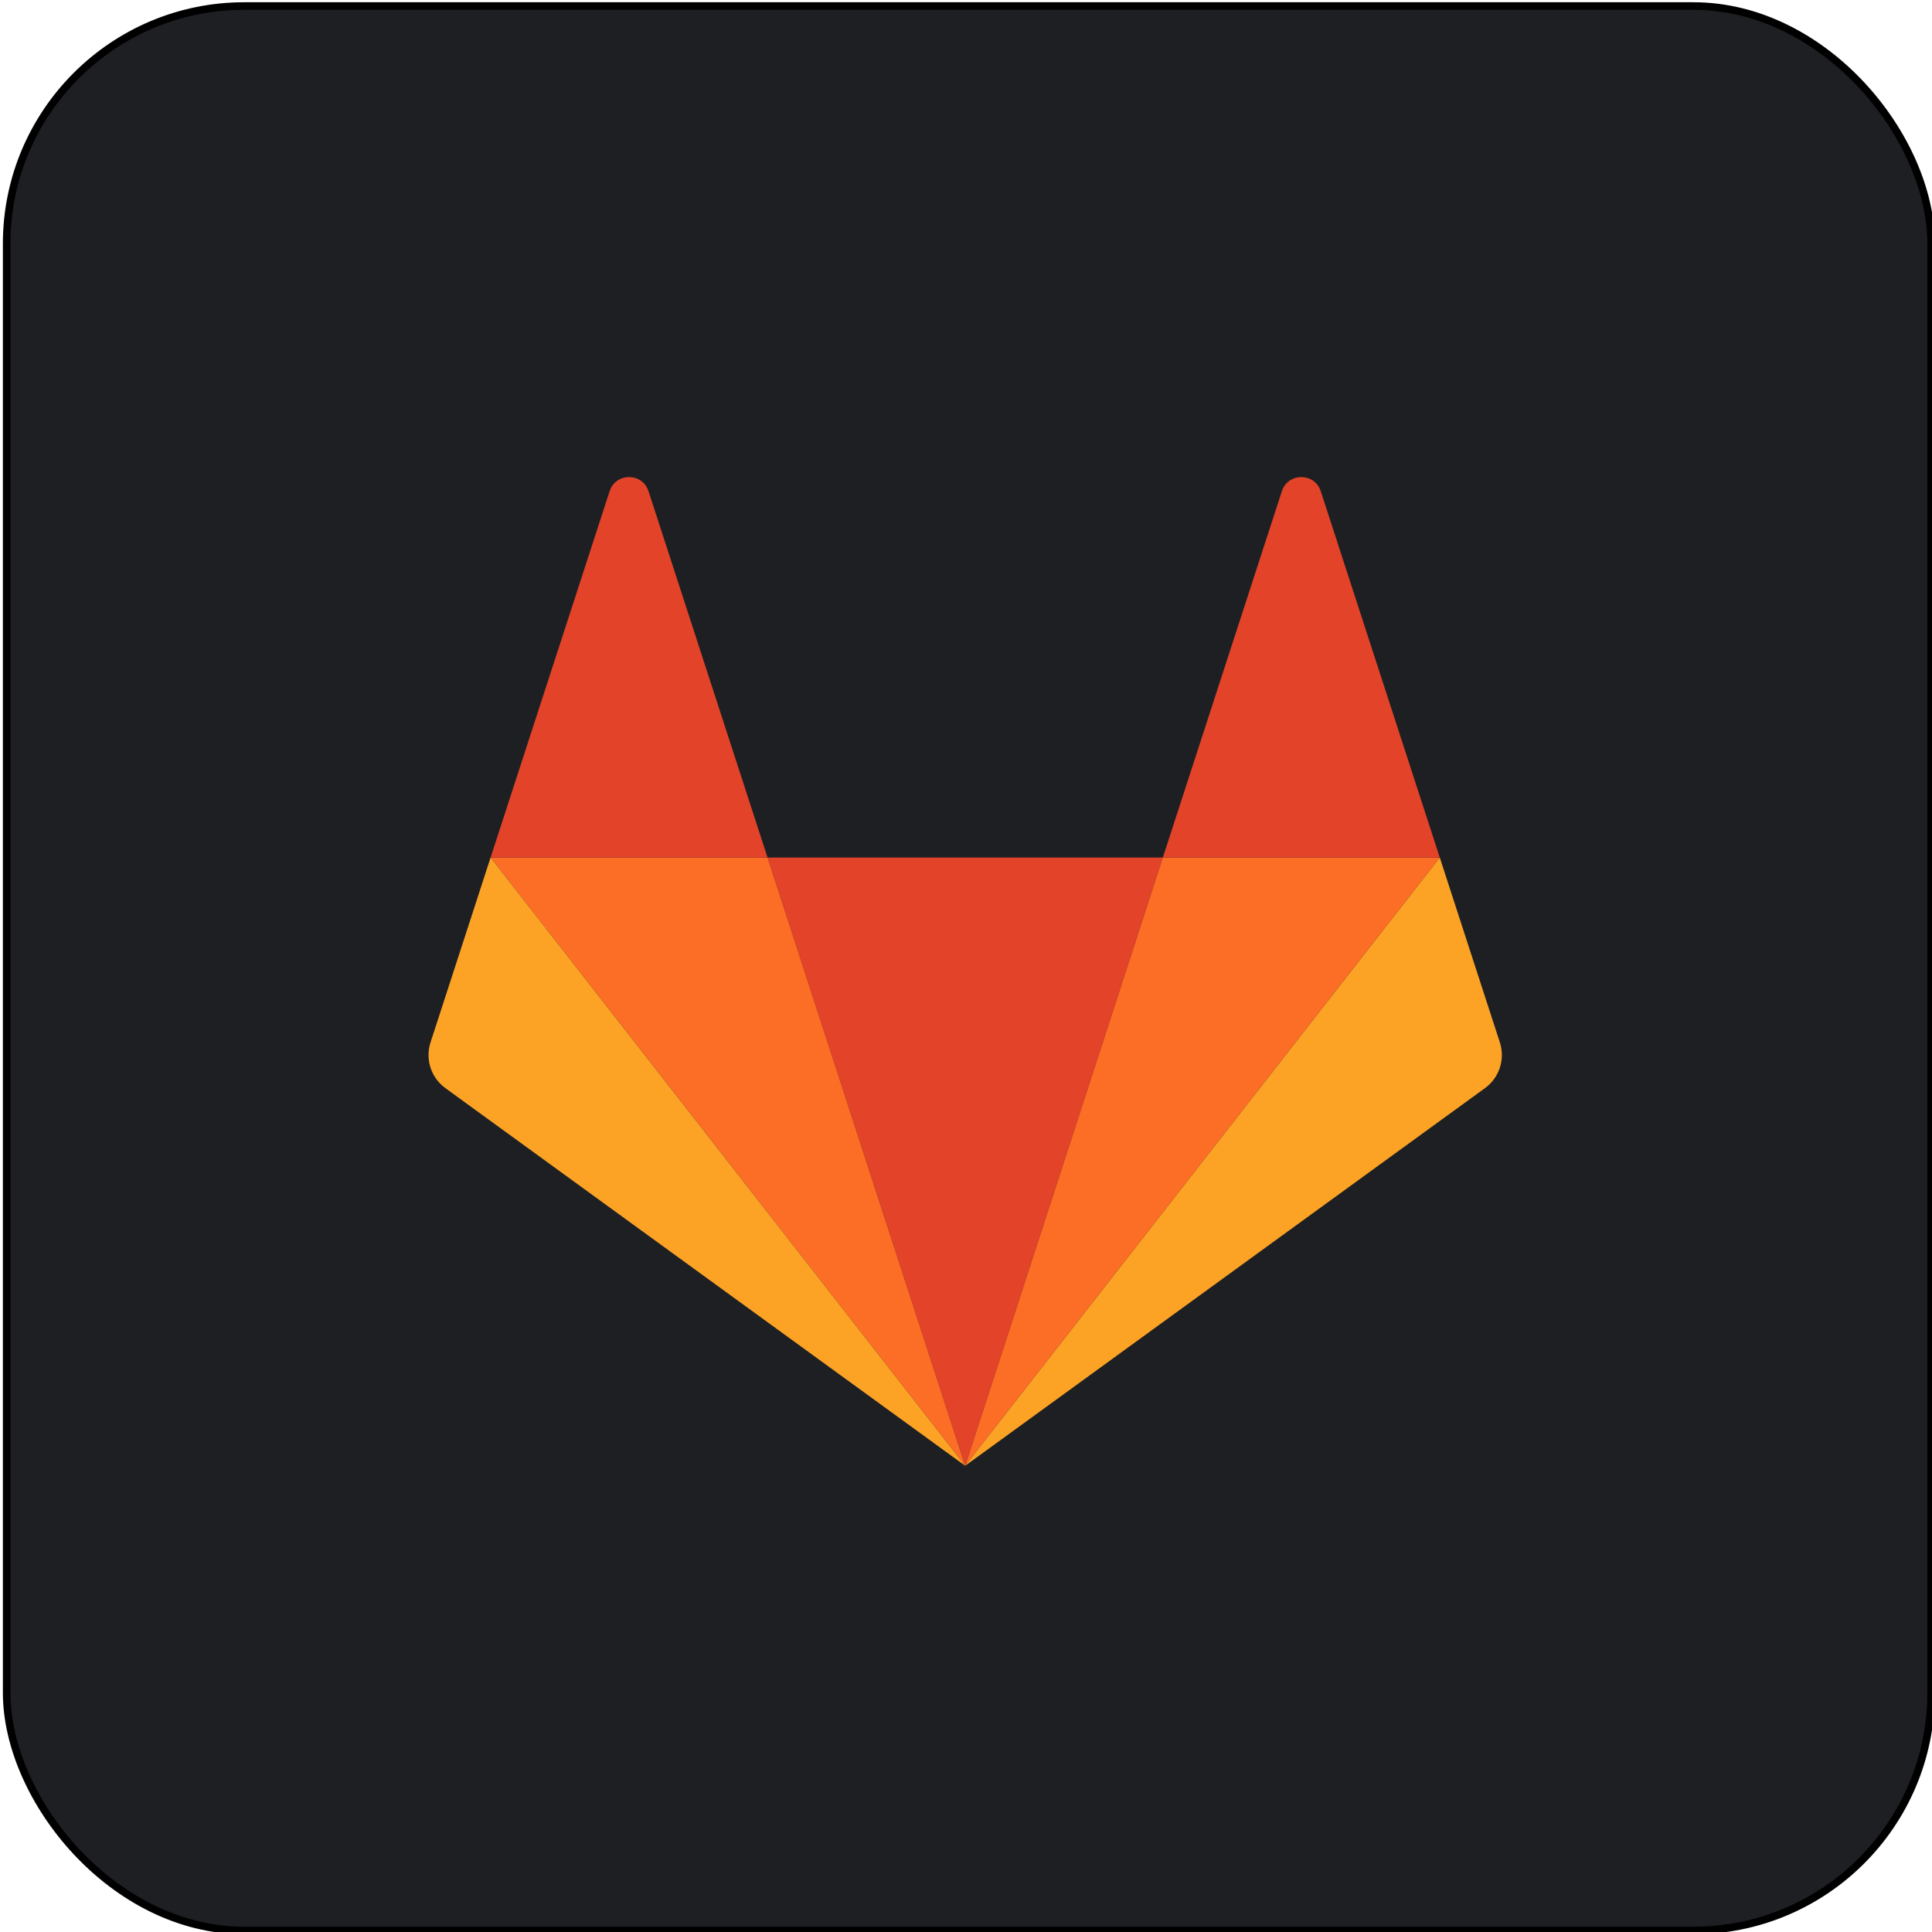
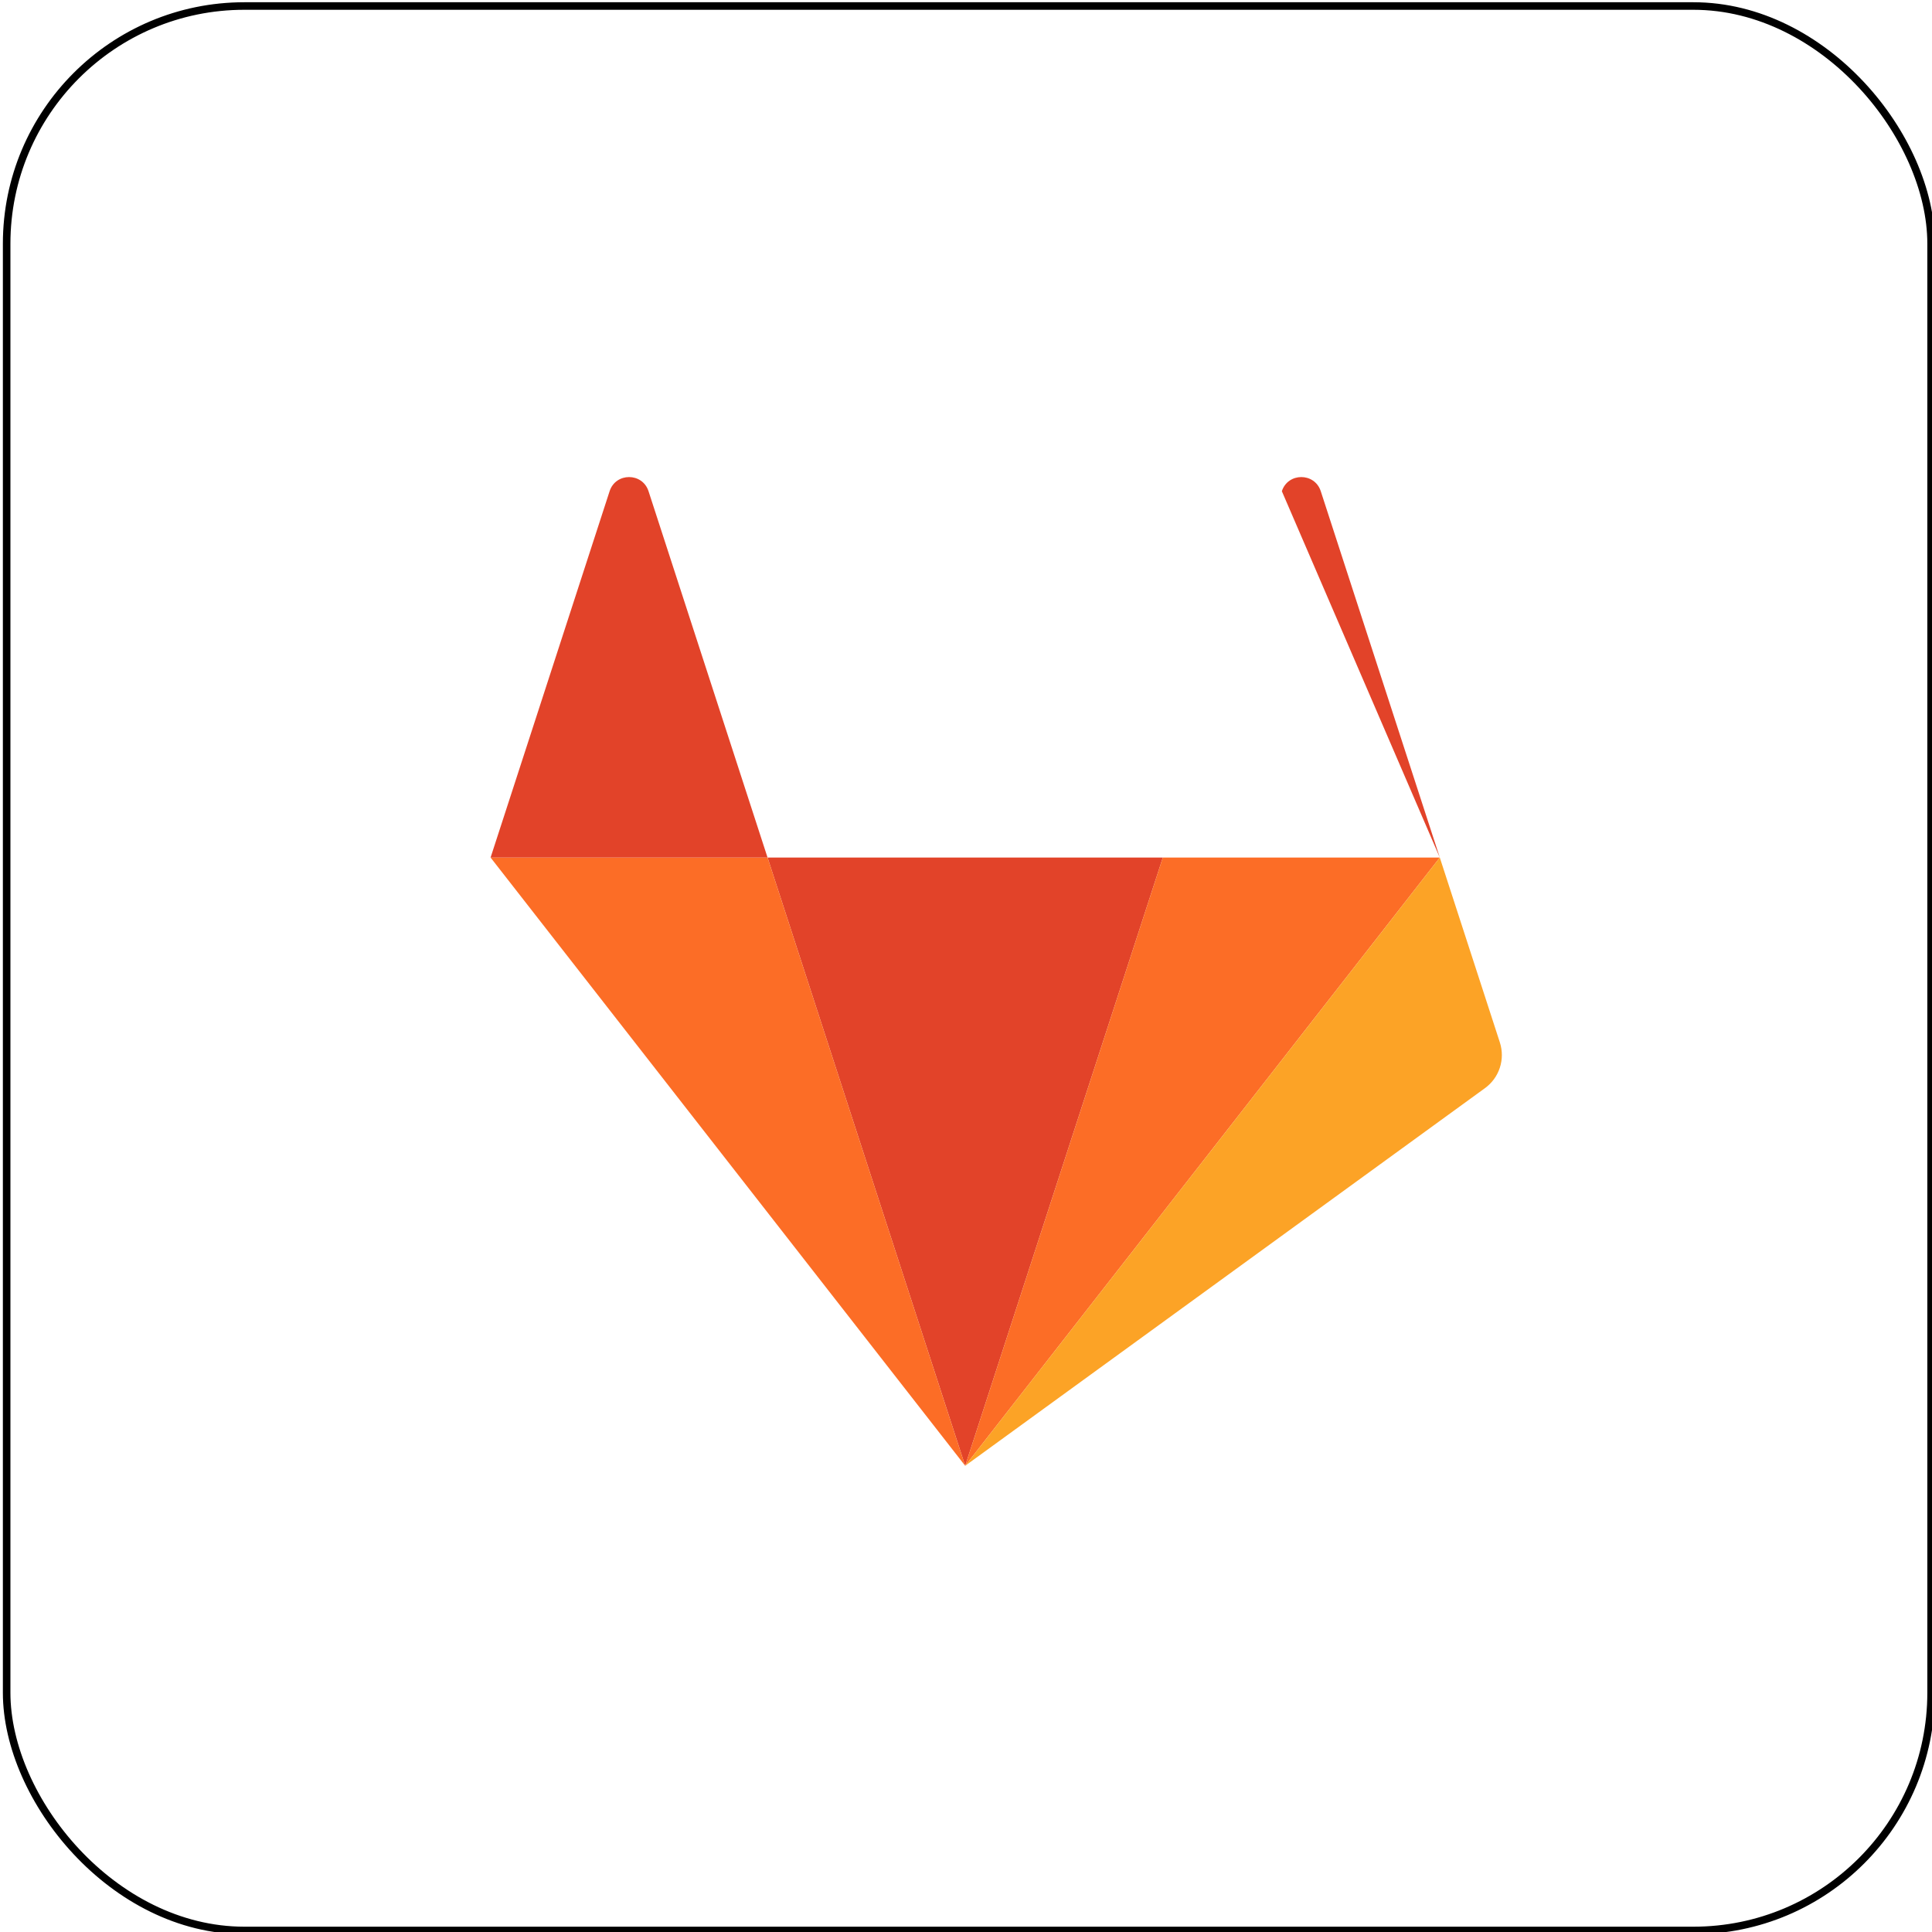
<svg xmlns="http://www.w3.org/2000/svg" width="48" height="48" viewBox="0 0 256 256" fill="none" version="1.1">
  <g transform="translate(0, 0)">
    <svg width="257" height="257" viewBox="0 0 257 257" fill="none">
-       <rect x="0.881" y="0.797" width="255" height="255" rx="31.5" fill="#1D1F23" />
      <rect x="0.881" y="0.797" width="255" height="255" rx="31.5" stroke="black" />
      <path d="M127.892 194.225L154.08 113.63H101.705L127.892 194.225H127.892Z" fill="#E24329" />
      <path d="M127.892 194.225L101.705 113.629H65.004L127.892 194.225Z" fill="#FC6D26" />
-       <path d="M65.004 113.629L57.047 138.122C56.693 139.211 56.693 140.384 57.046 141.473C57.4 142.562 58.09 143.51 59.016 144.183L127.892 194.225L65.004 113.63L65.004 113.629Z" fill="#FCA326" />
      <path d="M65.004 113.63H101.705L85.933 65.087C85.121 62.589 81.588 62.59 80.776 65.087L65.004 113.63Z" fill="#E24329" />
      <path d="M127.892 194.225L154.08 113.629H190.78L127.892 194.225H127.892Z" fill="#FC6D26" />
      <path d="M190.78 113.629L198.738 138.122C199.092 139.211 199.092 140.384 198.738 141.473C198.384 142.562 197.695 143.511 196.768 144.183L127.892 194.225L190.78 113.63V113.629Z" fill="#FCA326" />
-       <path d="M190.78 113.63H154.08L169.852 65.087C170.664 62.589 174.197 62.59 175.008 65.087L190.78 113.63Z" fill="#E24329" />
+       <path d="M190.78 113.63L169.852 65.087C170.664 62.589 174.197 62.59 175.008 65.087L190.78 113.63Z" fill="#E24329" />
    </svg>
  </g>
</svg>